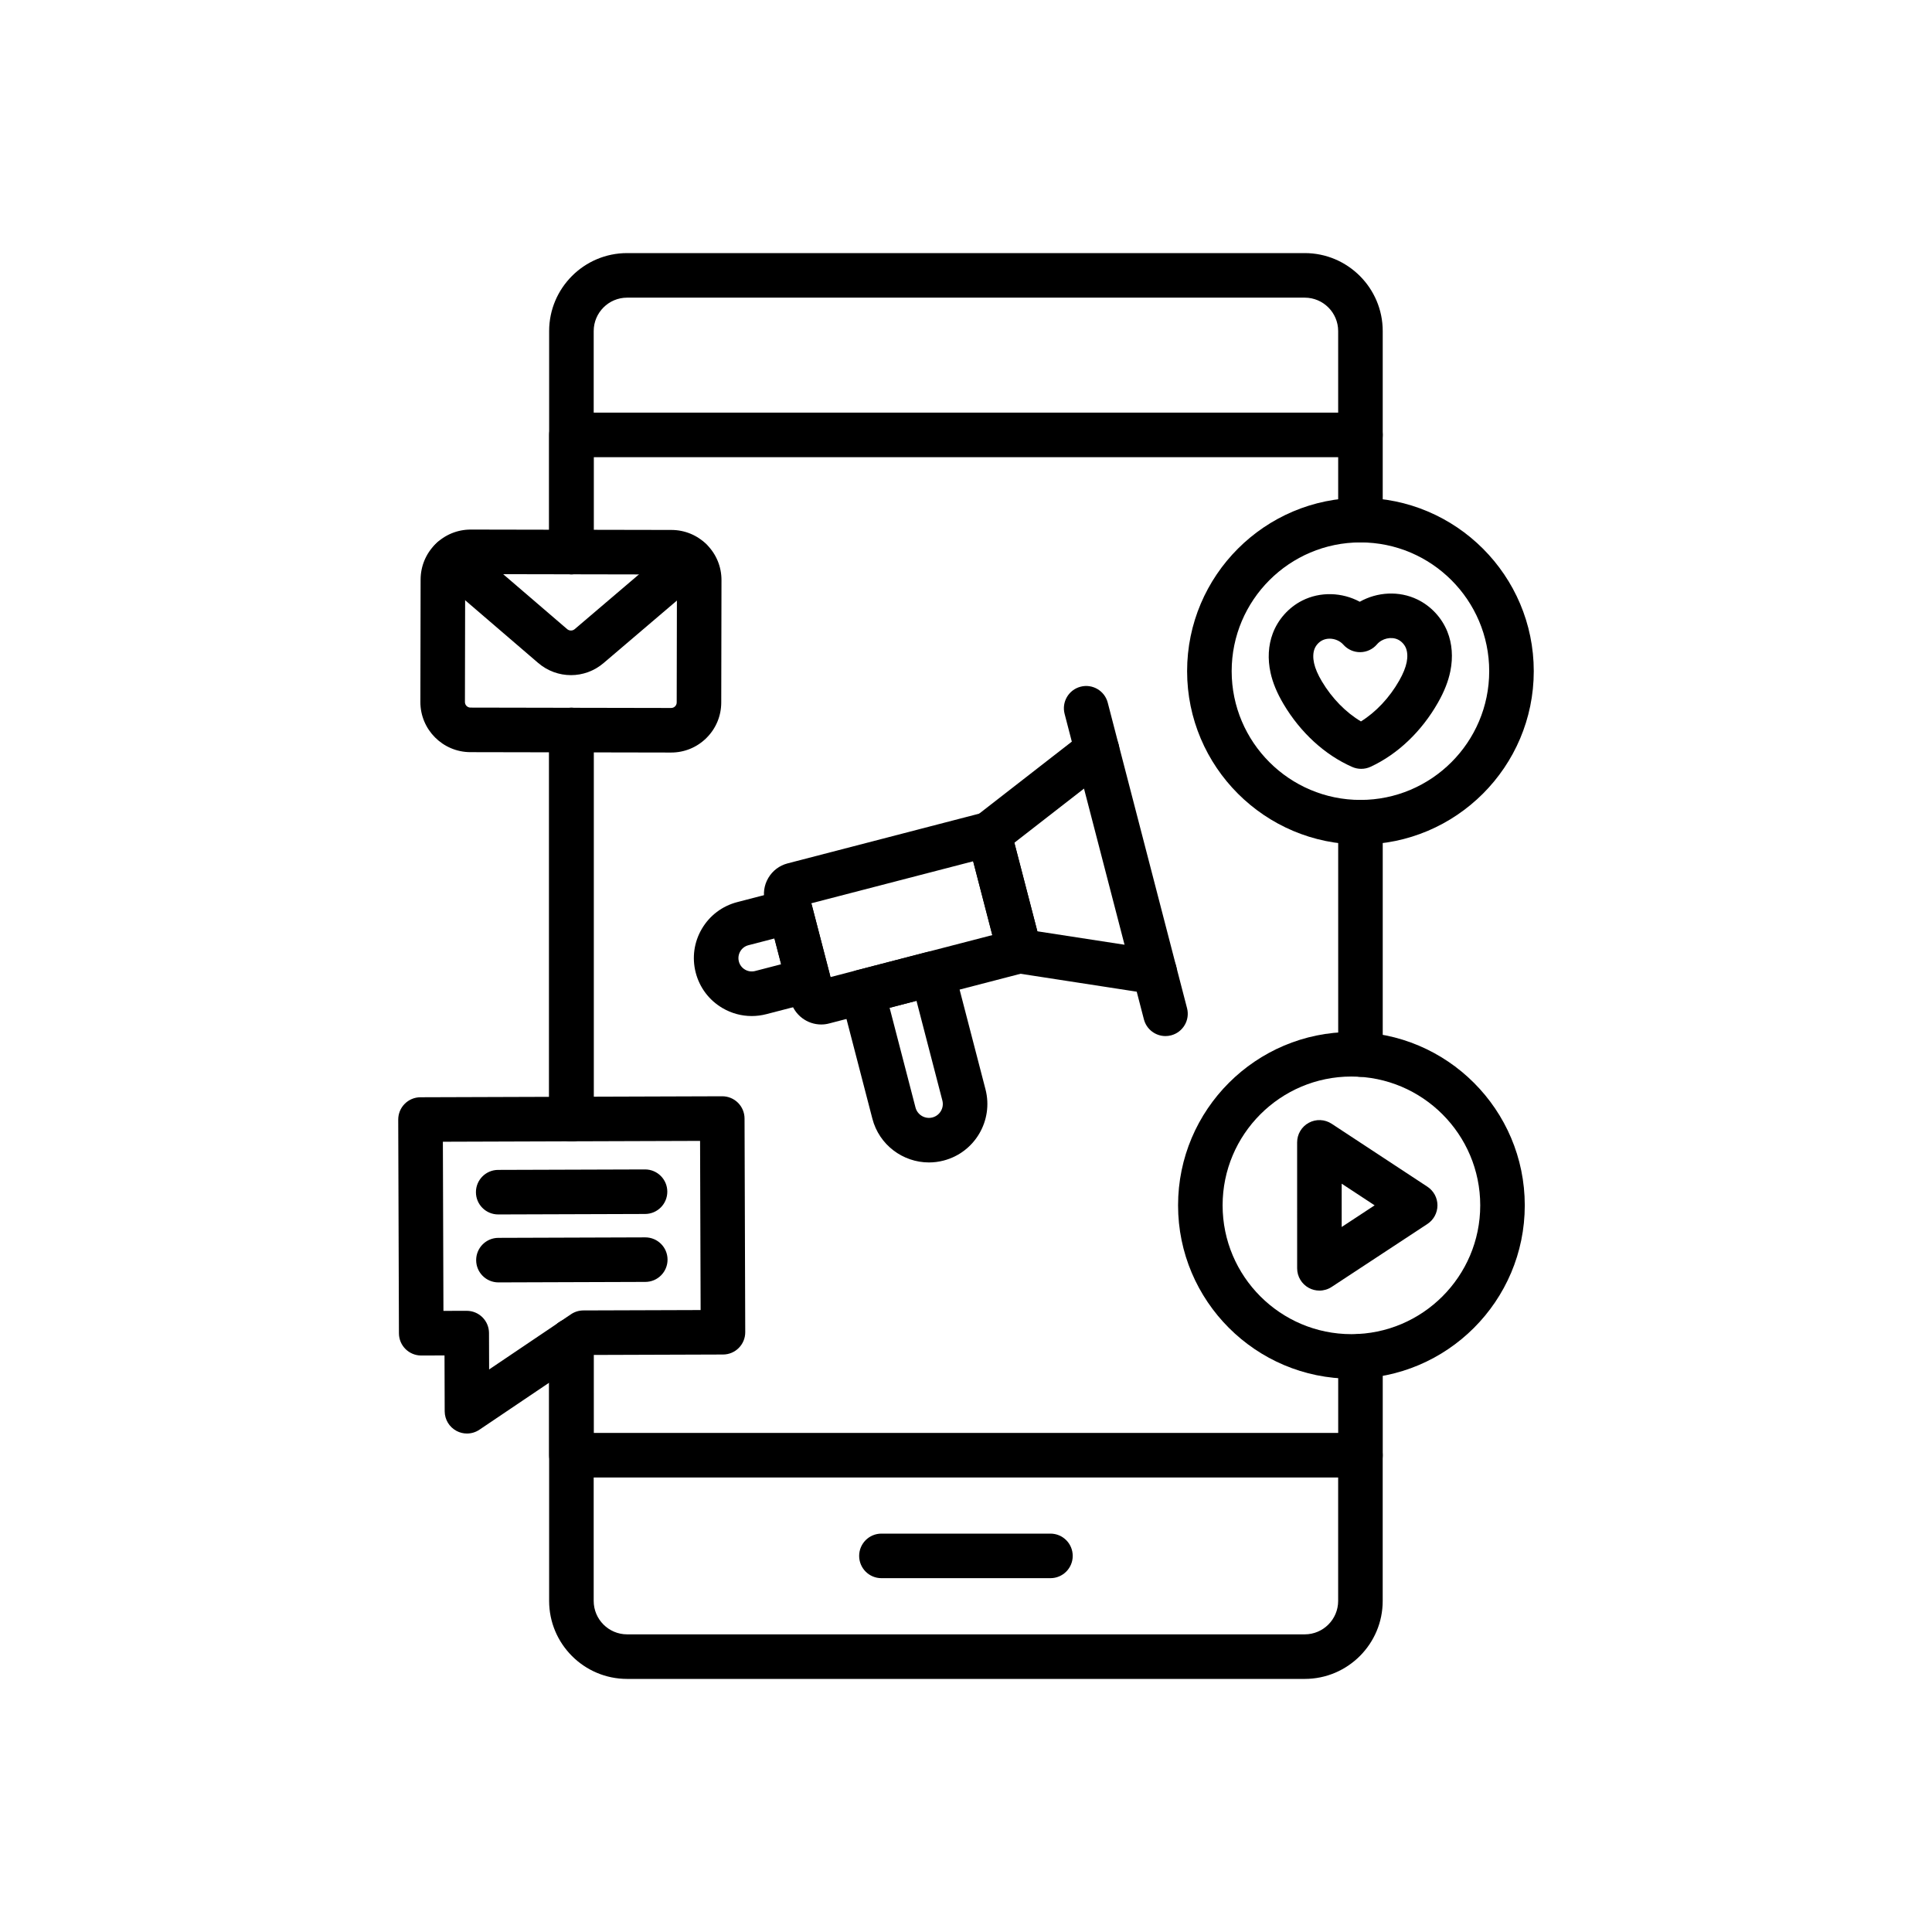
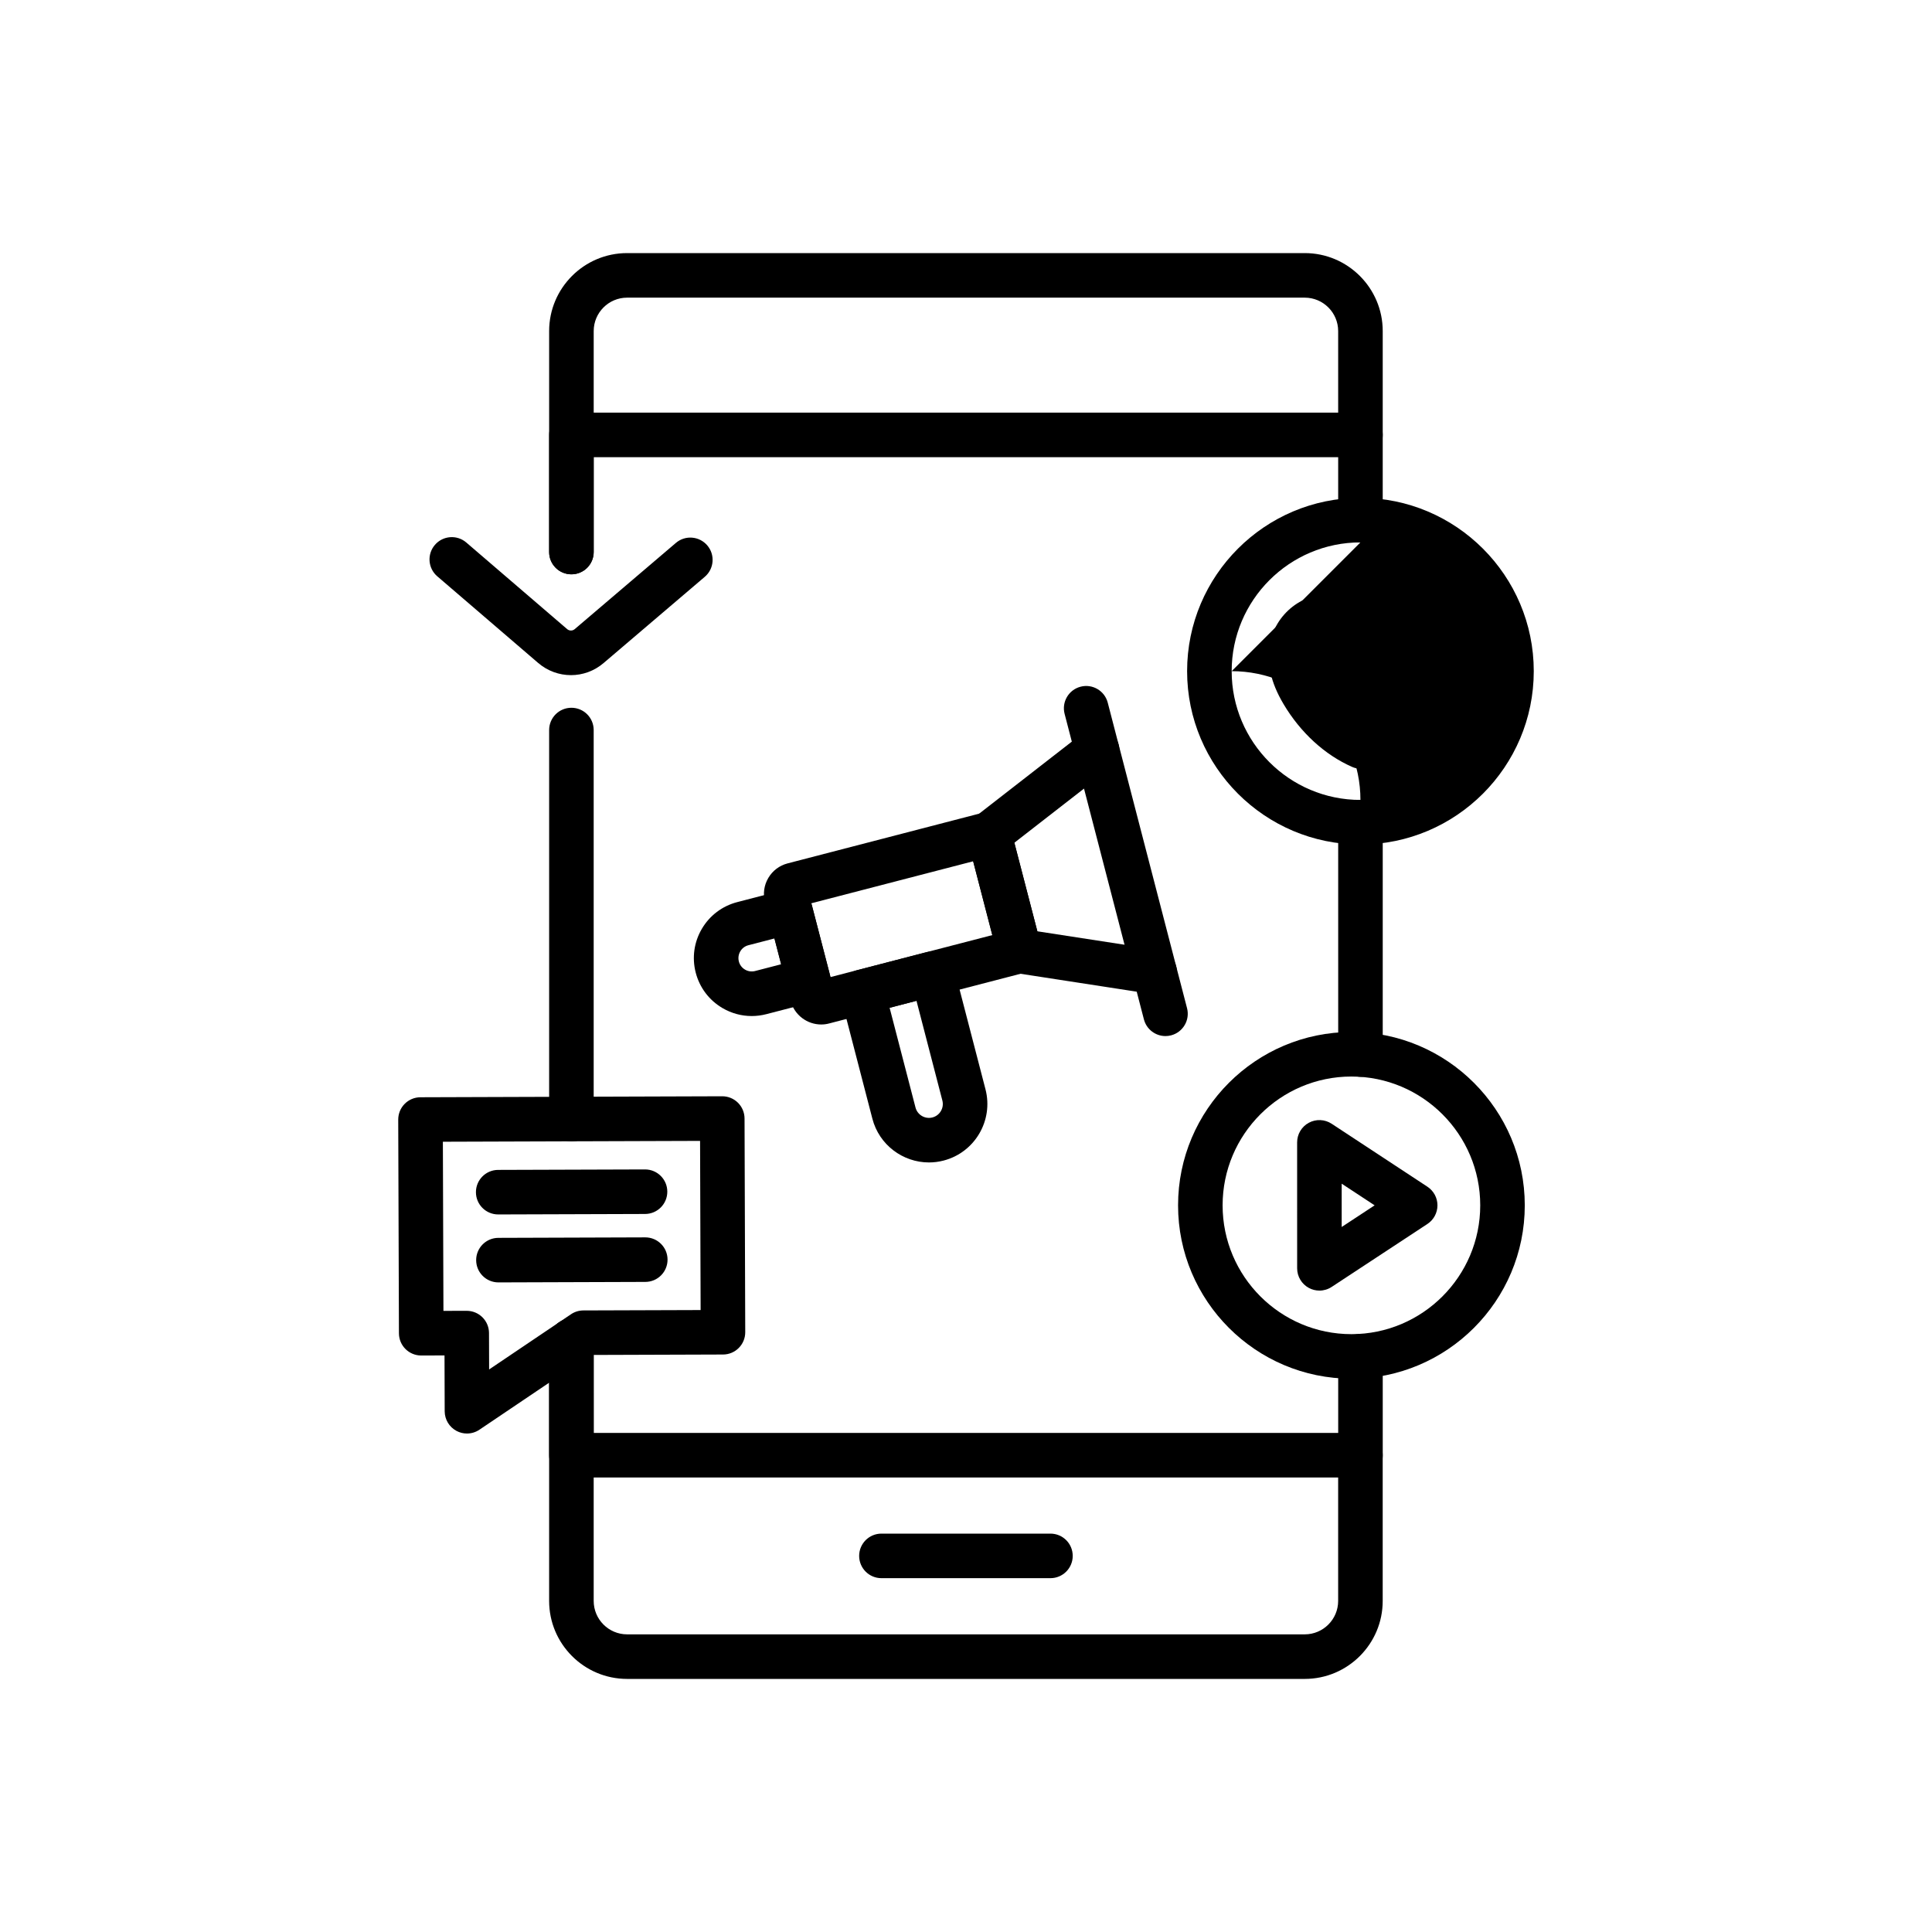
<svg xmlns="http://www.w3.org/2000/svg" fill="#000000" width="800px" height="800px" version="1.1" viewBox="144 144 512 512">
  <g>
    <path d="m422.38 562.23h-44.793c-3.262 0-5.902-2.641-5.902-5.902s2.641-5.902 5.902-5.902h44.793c3.262 0 5.902 2.641 5.902 5.902s-2.644 5.902-5.902 5.902z" />
    <path d="m295.43 296.2c-3.262 0-5.902-2.641-5.902-5.902v-58.562c0-11.395 9.27-20.664 20.664-20.664h179.58c11.395 0 20.664 9.27 20.664 20.664v27.52c0 3.262-2.641 5.902-5.902 5.902-3.262 0-5.902-2.641-5.902-5.902l-0.004-27.52c0-4.883-3.973-8.855-8.855-8.855h-179.58c-4.883 0-8.855 3.973-8.855 8.855v58.559c0 3.262-2.644 5.906-5.906 5.906z" />
-     <path d="m295.43 446.46c-3.262 0-5.902-2.641-5.902-5.902v-103.09c0-3.262 2.641-5.902 5.902-5.902 3.262 0 5.902 2.641 5.902 5.902v103.09c0.004 3.262-2.641 5.902-5.902 5.902z" />
    <path d="m489.77 588.93h-179.58c-11.395 0-20.664-9.27-20.664-20.664v-68.926c0-3.262 2.641-5.902 5.902-5.902 3.262 0 5.902 2.641 5.902 5.902l0.004 68.926c0 4.883 3.973 8.855 8.855 8.855h179.58c4.883 0 8.855-3.973 8.855-8.855v-38.621c0-3.262 2.641-5.902 5.902-5.902s5.902 2.641 5.902 5.902v38.621c0.004 11.395-9.266 20.664-20.66 20.664z" />
    <path d="m504.54 429.36c-3.262 0-5.902-2.641-5.902-5.902l-0.004-61.562c0-3.262 2.641-5.902 5.902-5.902s5.902 2.641 5.902 5.902v61.562c0.004 3.258-2.641 5.902-5.898 5.902z" />
    <path d="m504.54 535.55h-209.11c-3.262 0-5.902-2.641-5.902-5.902v-30.305c0-3.262 2.641-5.902 5.902-5.902 3.262 0 5.902 2.641 5.902 5.902l0.004 24.398h197.3v-20.332c0-3.262 2.641-5.902 5.902-5.902 3.262 0 5.902 2.641 5.902 5.902v26.234c0 3.262-2.644 5.906-5.902 5.906z" />
    <path d="m295.43 446.46c-3.262 0-5.902-2.641-5.902-5.902v-103.09c0-3.262 2.641-5.902 5.902-5.902 3.262 0 5.902 2.641 5.902 5.902v103.09c0.004 3.262-2.641 5.902-5.902 5.902z" />
    <path d="m295.43 296.2c-3.262 0-5.902-2.641-5.902-5.902v-31.039c0-3.262 2.641-5.902 5.902-5.902h209.1c3.262 0 5.906 2.641 5.906 5.902v22.582c0 3.262-2.641 5.902-5.902 5.902-3.262 0-5.902-2.641-5.902-5.902v-16.676l-197.3-0.004v25.133c0 3.262-2.644 5.906-5.906 5.906z" />
    <path d="m361.63 415.5c-3.719 0-7.121-2.5-8.098-6.262l-6.809-26.23c-0.562-2.164-0.25-4.414 0.887-6.344 1.133-1.922 2.945-3.293 5.106-3.856l51.922-13.477c1.516-0.395 3.125-0.168 4.477 0.625 1.352 0.793 2.328 2.09 2.723 3.606l8.043 30.988c0.82 3.156-1.074 6.379-4.231 7.199l-51.922 13.477c-0.699 0.188-1.406 0.273-2.098 0.273zm-2.609-32.125 5.078 19.559 42.871-11.125-5.074-19.559z" />
    <path d="m343.2 413.26c-2.699 0-5.359-0.719-7.75-2.121-3.531-2.078-6.043-5.406-7.074-9.371-1.027-3.965-0.453-8.098 1.625-11.625 2.078-3.531 5.406-6.043 9.371-7.074l12.613-3.273c1.516-0.395 3.125-0.168 4.477 0.625 1.352 0.793 2.328 2.09 2.723 3.606l4.742 18.266c0.82 3.156-1.074 6.379-4.231 7.199l-12.613 3.273c-1.289 0.328-2.59 0.496-3.883 0.496zm2.394-6.211h0.004zm3.641-14.344-6.898 1.789c-0.914 0.234-1.68 0.812-2.156 1.629-0.477 0.812-0.609 1.766-0.375 2.676 0.234 0.914 0.812 1.676 1.629 2.156 0.812 0.48 1.766 0.609 2.676 0.375l6.898-1.789z" />
    <path d="m449.99 407.47c-0.301 0-0.602-0.023-0.906-0.07l-35.816-5.523c-2.328-0.359-4.223-2.07-4.812-4.352l-8.043-30.988c-0.594-2.281 0.23-4.699 2.09-6.144l28.613-22.242c2.574-2.004 6.281-1.539 8.285 1.039 2.004 2.574 1.539 6.281-1.039 8.285l-25.543 19.859 6.094 23.469 31.977 4.93c3.223 0.496 5.434 3.512 4.934 6.734-0.457 2.918-2.969 5.004-5.832 5.004z" />
    <path d="m452.86 418.57c-2.625 0-5.019-1.766-5.711-4.422l-21.016-80.965c-0.82-3.156 1.074-6.379 4.231-7.199 3.156-0.82 6.379 1.074 7.199 4.231l21.016 80.965c0.82 3.156-1.074 6.379-4.231 7.199-0.5 0.129-0.996 0.191-1.488 0.191z" />
    <path d="m390.18 452.06c-6.887 0-13.188-4.633-14.992-11.598l-8.344-32.137c-0.395-1.516-0.168-3.125 0.625-4.477 0.793-1.352 2.09-2.328 3.606-2.723l18.547-4.812c3.156-0.82 6.379 1.074 7.199 4.231l8.344 32.137c2.144 8.27-2.836 16.738-11.098 18.879-1.301 0.34-2.602 0.5-3.887 0.5zm-10.422-40.984 6.859 26.422c0.508 1.965 2.523 3.144 4.488 2.637 1.961-0.508 3.144-2.523 2.633-4.484l-6.859-26.422z" />
-     <path d="m321.86 343.43h-0.031l-53.168-0.102c-7.324-0.012-13.273-5.984-13.258-13.309l0.062-32.422c0.008-3.547 1.395-6.883 3.91-9.387 2.508-2.496 5.836-3.871 9.375-3.871h0.023l53.168 0.102c3.547 0.008 6.883 1.395 9.387 3.91 2.504 2.516 3.879 5.852 3.871 9.398l-0.062 32.422c-0.008 3.547-1.395 6.883-3.91 9.387-2.504 2.496-5.832 3.871-9.367 3.871zm-53.109-47.281c-0.504 0-0.848 0.234-1.043 0.43-0.195 0.195-0.434 0.535-0.434 1.039l-0.062 32.422c-0.004 0.812 0.66 1.477 1.473 1.48l53.168 0.102h0.008c0.5 0 0.84-0.234 1.039-0.43 0.195-0.195 0.434-0.535 0.434-1.043l0.062-32.422c0-0.508-0.234-0.848-0.43-1.047-0.195-0.195-0.535-0.434-1.039-0.434l-53.168-0.102-0.008 0.004z" />
    <path d="m295.31 322.92c-3.09 0-6.18-1.078-8.699-3.238l-26.727-22.953c-2.477-2.125-2.758-5.852-0.633-8.324 2.125-2.477 5.852-2.758 8.324-0.633l26.723 22.949c0.582 0.496 1.426 0.5 2.008 0.004l26.812-22.848c2.481-2.117 6.207-1.816 8.32 0.664 2.117 2.481 1.816 6.211-0.664 8.32l-26.809 22.848c-2.504 2.141-5.582 3.211-8.656 3.211z" />
    <path d="m502.14 509.37c-25.332 0-45.941-20.609-45.941-45.941 0-25.332 20.609-45.941 45.941-45.941s45.941 20.609 45.941 45.941c0.004 25.332-20.605 45.941-45.941 45.941zm0-80.078c-18.82 0-34.137 15.312-34.137 34.137 0 18.82 15.312 34.137 34.137 34.137 18.82 0 34.137-15.312 34.137-34.137 0-18.82-15.312-34.137-34.137-34.137z" />
    <path d="m493.66 486.02c-0.961 0-1.922-0.234-2.801-0.707-1.91-1.031-3.102-3.027-3.102-5.195l-0.004-33.379c0-2.168 1.191-4.168 3.102-5.195 1.91-1.031 4.231-0.93 6.047 0.262l25.379 16.688c1.66 1.094 2.66 2.945 2.66 4.934 0 1.984-1 3.84-2.66 4.934l-25.379 16.688c-0.98 0.645-2.113 0.973-3.242 0.973zm5.902-28.332v11.477l8.727-5.738z" />
    <path d="m267.75 523.9c-0.945 0-1.898-0.23-2.762-0.688-1.926-1.02-3.133-3.019-3.141-5.199l-0.047-14.809-6.156 0.02h-0.02c-3.254 0-5.891-2.629-5.902-5.883l-0.188-56.633c-0.004-1.566 0.613-3.07 1.715-4.18 1.105-1.113 2.602-1.738 4.168-1.742l79.969-0.262h0.02c1.559 0 3.055 0.617 4.16 1.715 1.113 1.105 1.738 2.602 1.746 4.168l0.184 56.633c0.012 3.262-2.625 5.914-5.883 5.922l-35.176 0.117-29.383 19.809c-0.996 0.676-2.148 1.012-3.305 1.012zm-0.066-32.52c1.559 0 3.055 0.617 4.164 1.715 1.113 1.105 1.738 2.602 1.742 4.168l0.031 9.656 21.703-14.633c0.969-0.656 2.109-1.004 3.281-1.008l31.066-0.102-0.145-44.828-68.16 0.223 0.148 44.824 6.156-0.02c0 0.004 0.004 0.004 0.012 0.004z" />
    <path d="m276.03 465.84c-3.254 0-5.894-2.629-5.902-5.883-0.012-3.262 2.625-5.91 5.883-5.922l38.91-0.125h0.02c3.254 0 5.894 2.629 5.902 5.883 0.012 3.262-2.625 5.91-5.883 5.922l-38.91 0.125h-0.02z" />
    <path d="m276.09 483.85c-3.254 0-5.891-2.629-5.902-5.883-0.012-3.262 2.625-5.914 5.883-5.922l38.914-0.129h0.02c3.254 0 5.894 2.629 5.902 5.883 0.012 3.262-2.625 5.914-5.883 5.922l-38.914 0.129h-0.02z" />
    <path d="m504.73 347.75c-0.809 0-1.613-0.164-2.367-0.496-7.238-3.172-13.699-9.078-18.195-16.641-1.738-2.926-2.871-5.652-3.461-8.336-0.801-3.644-0.602-7.246 0.59-10.41 1.398-3.727 4.234-6.898 7.785-8.699 4.816-2.445 10.602-2.211 15.273 0.301 4.625-2.606 10.402-2.953 15.266-0.602 3.586 1.73 6.481 4.844 7.957 8.543 1.254 3.148 1.523 6.746 0.793 10.402-0.539 2.699-1.617 5.445-3.297 8.395-4.344 7.644-10.688 13.684-17.863 17-0.785 0.363-1.633 0.543-2.481 0.543zm-8.371-34.496c-0.68 0-1.344 0.145-1.938 0.441-0.934 0.473-1.707 1.34-2.074 2.316-0.379 1.008-0.418 2.332-0.109 3.727 0.316 1.434 0.996 3.019 2.078 4.84 2.668 4.481 6.348 8.23 10.348 10.605 3.957-2.457 7.562-6.277 10.137-10.809 1.047-1.844 1.695-3.438 1.984-4.883 0.277-1.395 0.211-2.715-0.188-3.719-0.387-0.965-1.18-1.82-2.121-2.277-1.785-0.859-4.223-0.309-5.559 1.258-1.109 1.305-2.727 2.062-4.438 2.078-1.703 0.016-3.344-0.707-4.477-1.988-0.902-1.023-2.293-1.59-3.644-1.59z" />
-     <path d="m504.53 367.8c-25.328 0-45.934-20.605-45.934-45.934 0-25.328 20.605-45.934 45.934-45.934s45.934 20.605 45.934 45.934c0 25.328-20.605 45.934-45.934 45.934zm0-80.059c-18.816 0-34.125 15.309-34.125 34.125 0 18.816 15.309 34.125 34.125 34.125s34.125-15.309 34.125-34.125c0-18.816-15.309-34.125-34.125-34.125z" />
+     <path d="m504.53 367.8c-25.328 0-45.934-20.605-45.934-45.934 0-25.328 20.605-45.934 45.934-45.934s45.934 20.605 45.934 45.934c0 25.328-20.605 45.934-45.934 45.934zm0-80.059c-18.816 0-34.125 15.309-34.125 34.125 0 18.816 15.309 34.125 34.125 34.125c0-18.816-15.309-34.125-34.125-34.125z" />
  </g>
</svg>